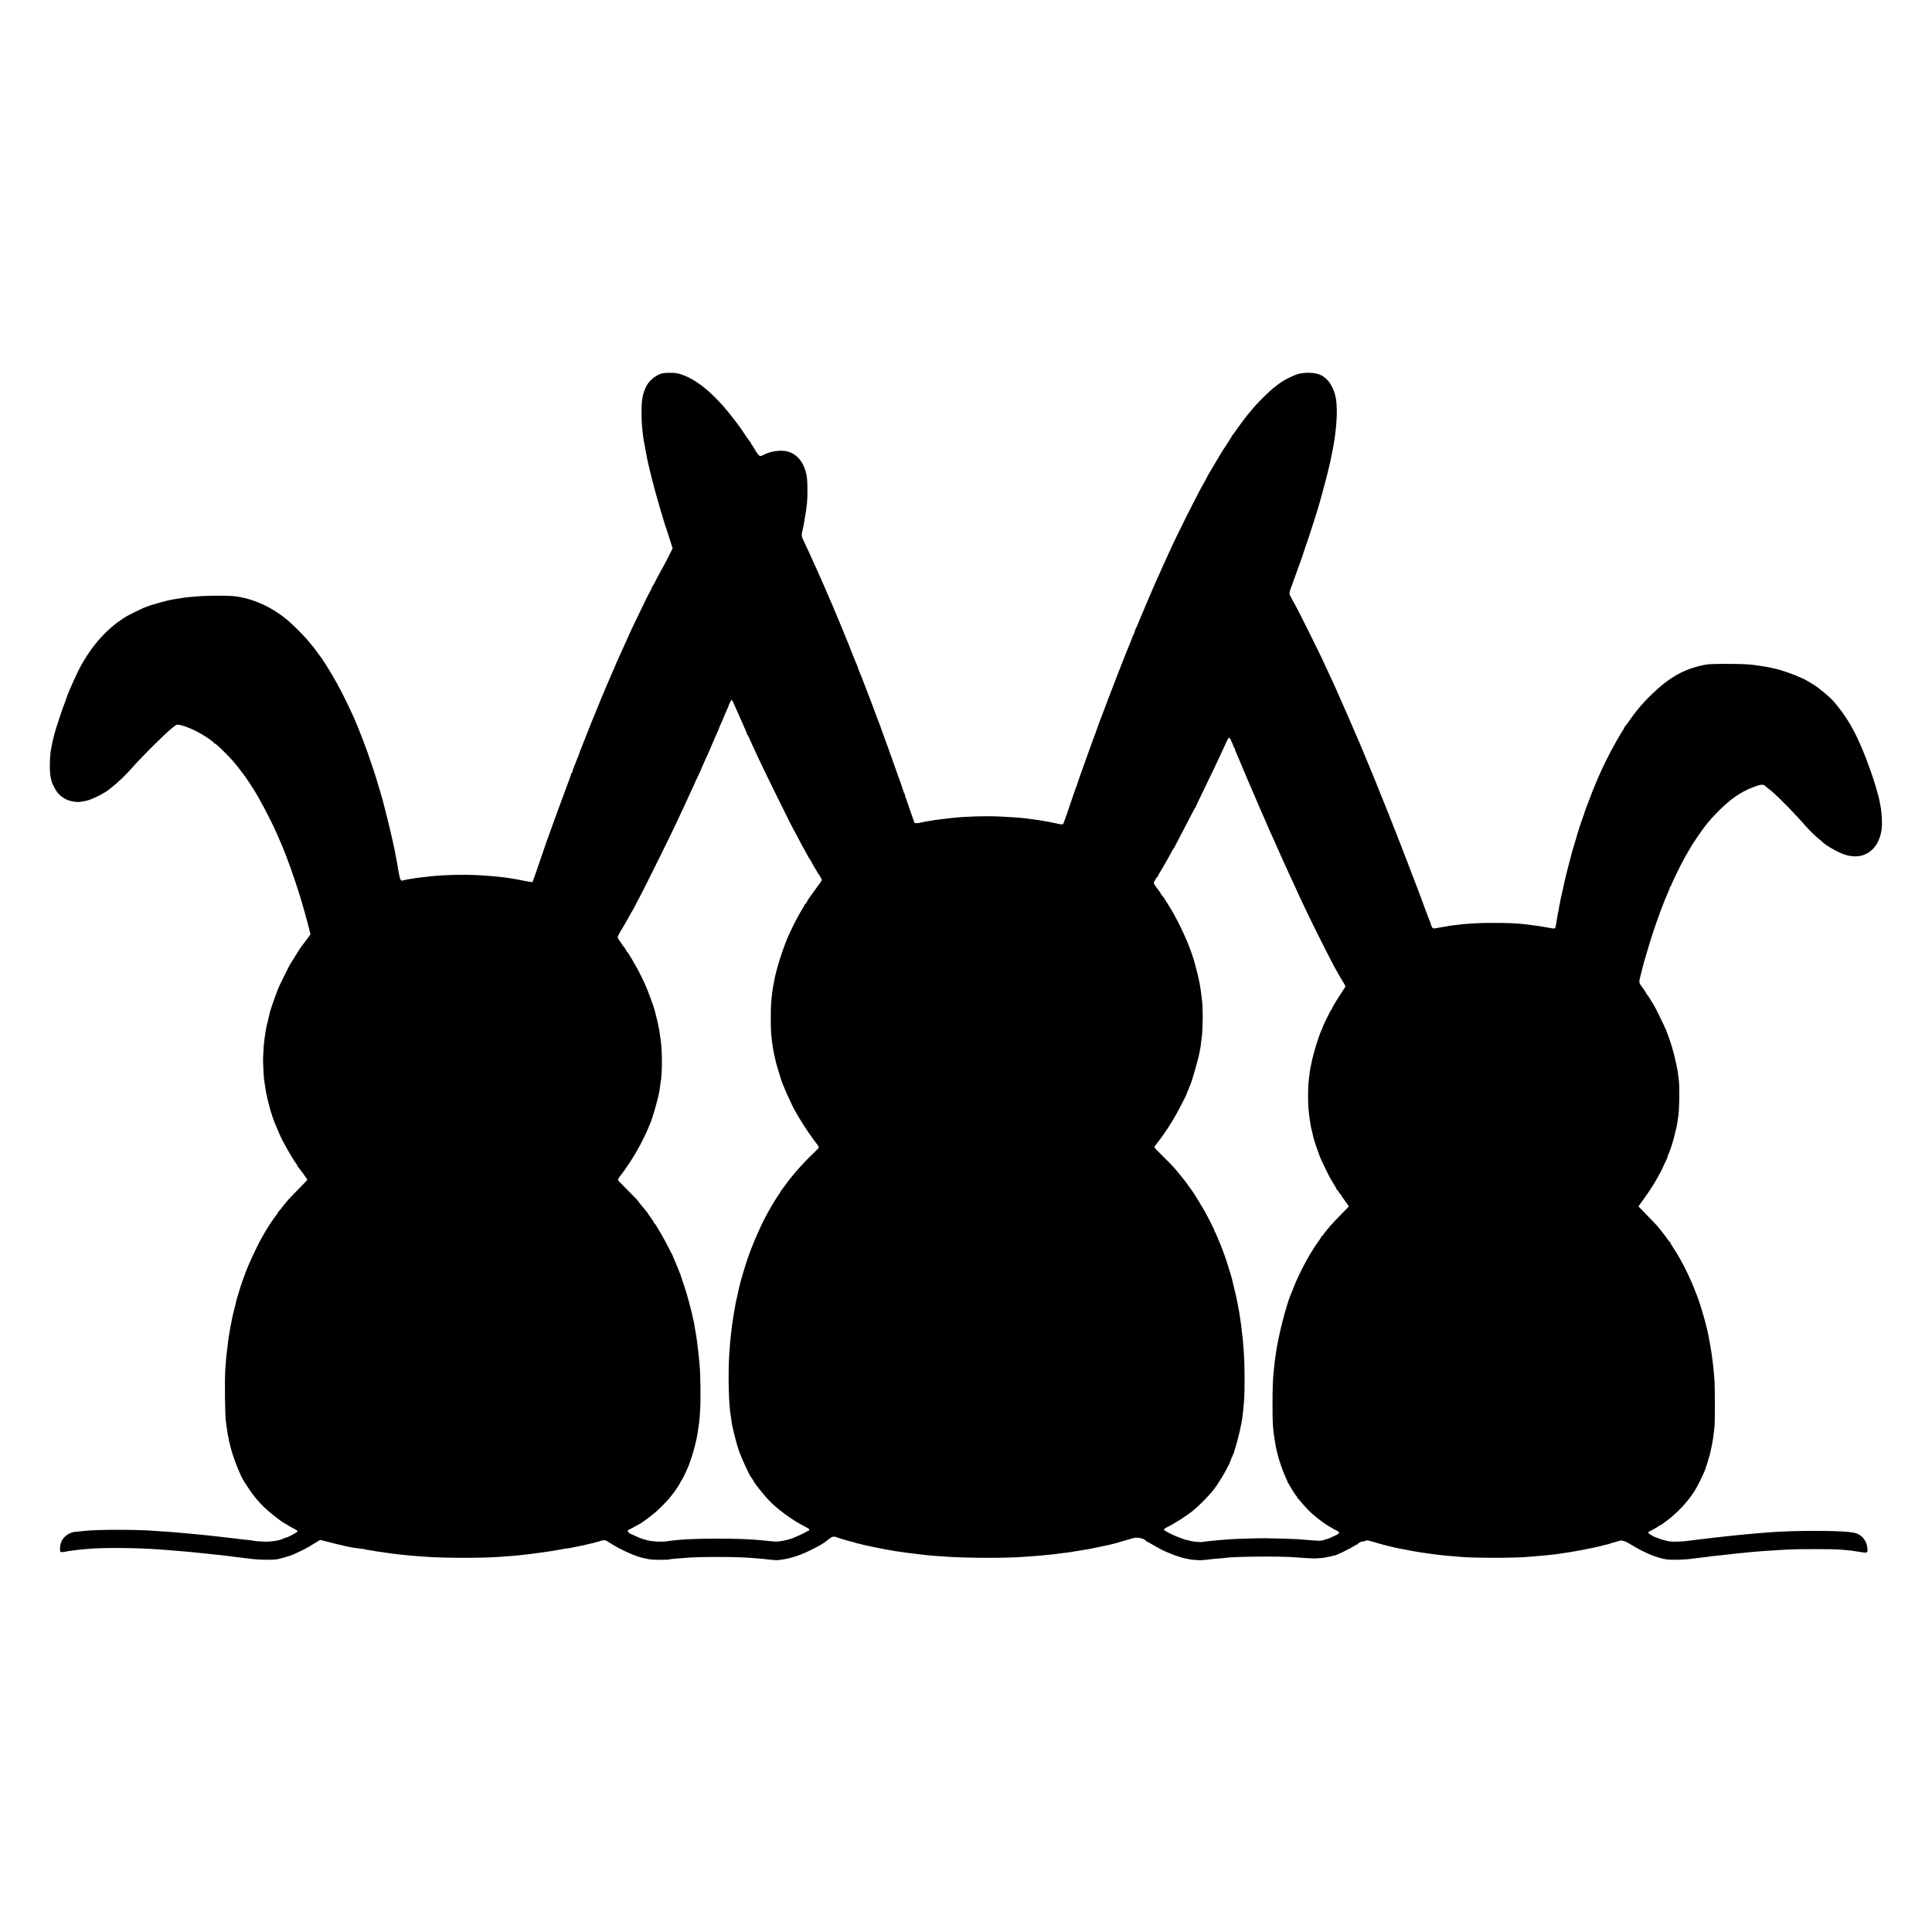
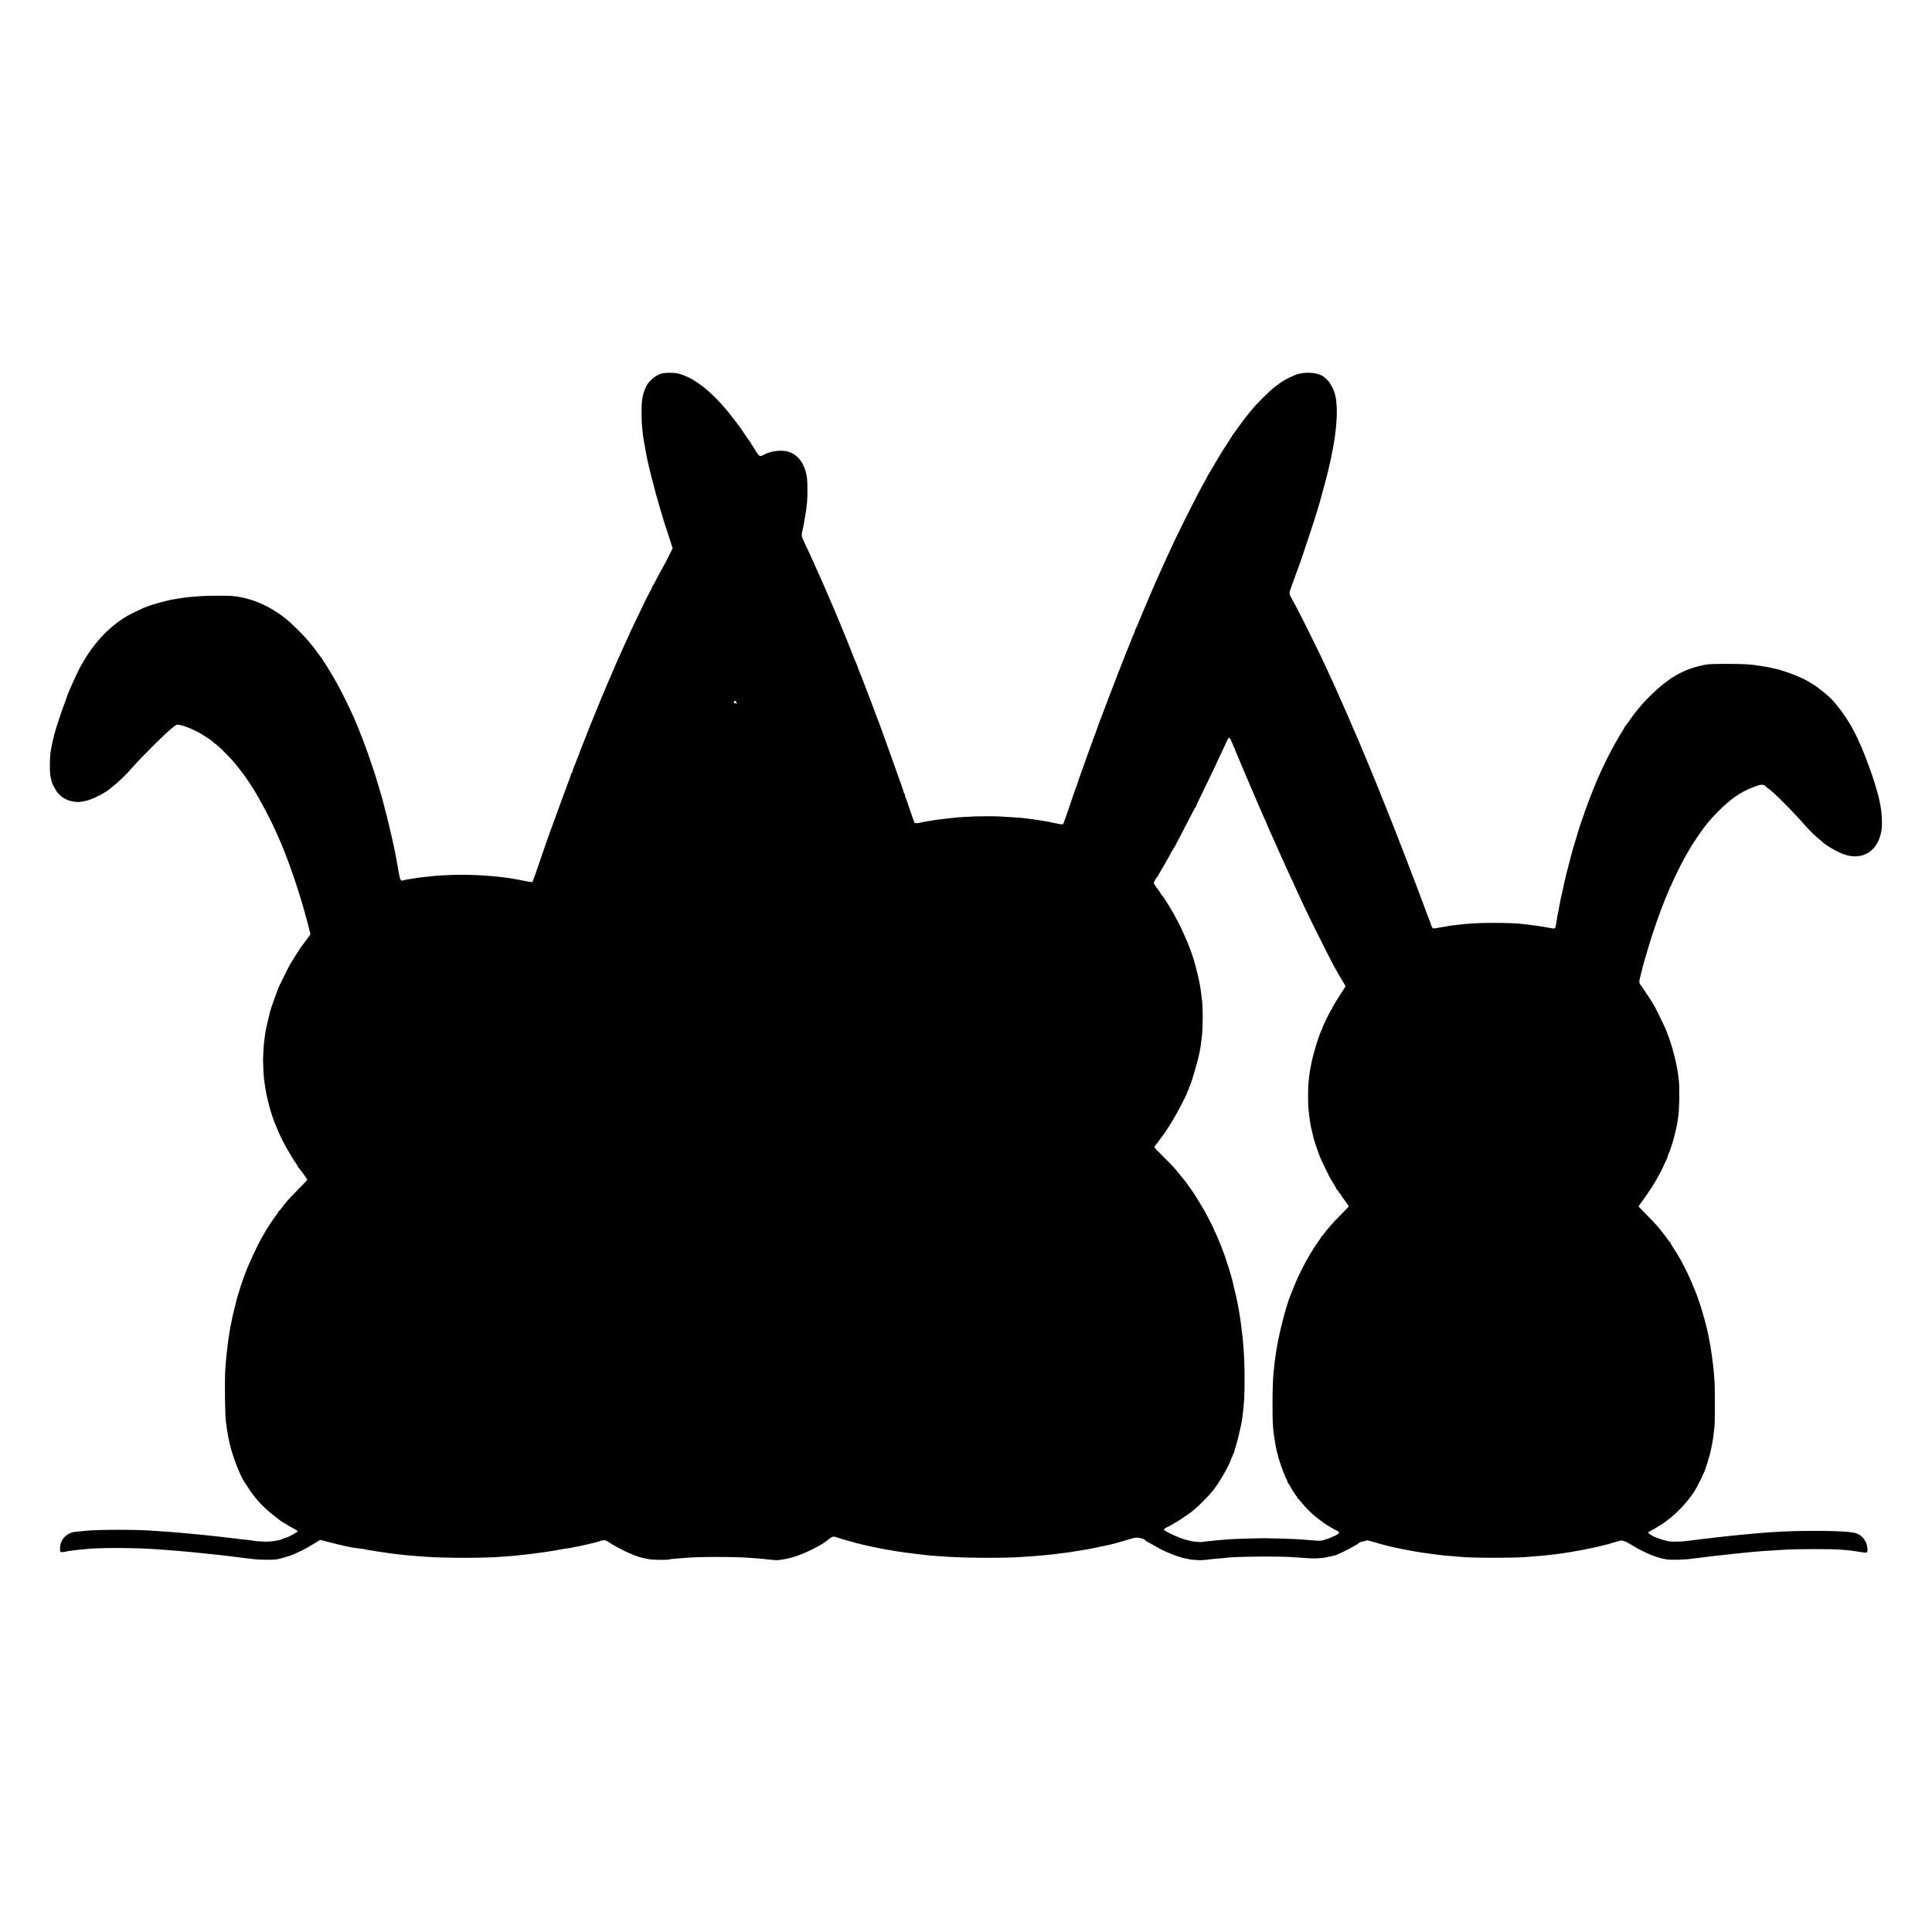
<svg xmlns="http://www.w3.org/2000/svg" version="1.0" width="3200pt" height="3200pt" viewBox="0 0 3200 3200" preserveAspectRatio="xMidYMid meet">
  <g transform="translate(0,3200) scale(0.1,-0.1)" fill="#000000" stroke="none">
-     <path d="M10956 25813 c-104 -31 -214 -127 -257 -222 -59 -131 -73 -213 -73 -421 0 -127 5 -216 18 -325 2 -16 7 -55 10 -85 4 -30 9 -62 11 -70 2 -8 7 -31 10 -50 3 -19 10 -57 15 -85 5 -27 12 -63 15 -80 25 -153 137 -594 230 -905 61 -204 77 -257 84 -275 5 -11 34 -100 65 -199 l57 -178 -56 -112 c-30 -61 -68 -133 -83 -161 -56 -98 -116 -211 -151 -280 -19 -38 -38 -71 -43 -73 -4 -2 -8 -10 -8 -17 0 -8 -13 -36 -28 -62 -15 -26 -53 -100 -84 -163 -157 -324 -278 -577 -278 -585 0 -2 -20 -46 -44 -97 -24 -51 -53 -115 -65 -143 -12 -27 -26 -59 -31 -70 -5 -11 -25 -55 -45 -98 -19 -43 -35 -80 -35 -82 0 -4 -14 -36 -60 -140 -5 -11 -18 -42 -30 -70 -12 -27 -27 -63 -35 -80 -7 -16 -25 -59 -40 -95 -15 -36 -33 -78 -40 -95 -8 -16 -44 -104 -80 -195 -37 -91 -73 -178 -80 -195 -6 -16 -21 -52 -33 -80 -11 -27 -51 -126 -87 -220 -36 -93 -71 -181 -77 -195 -18 -41 -26 -64 -34 -89 -3 -13 -13 -40 -22 -60 -9 -20 -16 -38 -17 -41 -2 -7 -15 -41 -25 -65 -4 -11 -17 -43 -29 -72 -12 -28 -21 -59 -21 -67 0 -9 -4 -16 -8 -16 -5 0 -9 -6 -9 -12 0 -7 -51 -148 -113 -313 -61 -165 -146 -394 -187 -510 -42 -115 -89 -246 -105 -290 -15 -44 -30 -87 -33 -95 -2 -8 -29 -87 -60 -175 -31 -88 -63 -182 -72 -210 -8 -27 -29 -85 -45 -128 l-30 -79 -37 5 c-20 3 -72 13 -116 21 -44 9 -89 18 -100 20 -34 7 -99 17 -125 21 -14 2 -43 6 -65 9 -116 17 -315 34 -505 43 -237 10 -522 2 -750 -23 -138 -15 -215 -24 -241 -29 -13 -3 -40 -7 -59 -10 -19 -3 -48 -7 -65 -10 -16 -3 -39 -8 -50 -10 -11 -2 -27 -6 -35 -9 -32 -12 -46 18 -68 144 -23 138 -29 168 -39 220 -4 19 -8 40 -8 45 -10 73 -103 481 -161 705 -30 118 -57 222 -59 230 -2 8 -16 53 -30 100 -14 47 -28 93 -30 103 -6 28 -85 279 -94 302 -5 11 -18 49 -29 85 -51 165 -213 592 -284 750 -131 291 -266 556 -378 740 -101 167 -125 205 -132 208 -5 2 -8 8 -8 13 0 5 -7 17 -14 26 -17 20 -83 110 -106 143 -8 12 -22 30 -30 40 -8 10 -46 57 -85 104 -84 102 -282 299 -381 378 -272 216 -572 345 -879 376 -83 8 -408 7 -535 -2 -184 -13 -240 -19 -345 -37 -33 -6 -76 -13 -95 -15 -84 -11 -347 -82 -445 -121 -22 -8 -49 -19 -60 -23 -31 -13 -227 -108 -260 -128 -319 -184 -586 -476 -795 -867 -58 -109 -204 -438 -215 -485 -3 -13 -46 -132 -62 -170 -3 -8 -7 -19 -9 -25 -1 -5 -21 -64 -44 -130 -37 -108 -86 -265 -95 -305 -2 -8 -11 -46 -20 -85 -10 -38 -19 -83 -21 -100 -3 -16 -7 -41 -10 -55 -22 -99 -25 -379 -5 -455 7 -27 15 -59 17 -70 7 -36 73 -159 104 -192 72 -79 150 -121 255 -139 78 -13 92 -12 218 14 89 19 287 117 377 188 154 122 265 227 398 379 127 146 503 521 620 618 91 75 95 78 135 72 92 -14 251 -80 382 -158 116 -70 205 -135 205 -150 0 -6 3 -8 6 -4 8 7 62 -41 174 -153 107 -107 138 -142 222 -249 103 -132 135 -178 240 -341 97 -150 288 -510 376 -710 11 -25 32 -72 47 -105 160 -356 355 -932 478 -1405 l50 -195 -81 -110 c-45 -60 -85 -114 -90 -120 -6 -8 -109 -173 -172 -275 -10 -17 -167 -333 -181 -365 -30 -69 -137 -370 -144 -405 -2 -8 -14 -60 -28 -115 -25 -100 -47 -200 -52 -239 -12 -98 -18 -144 -21 -161 -6 -30 -18 -253 -17 -315 1 -82 12 -272 17 -295 2 -12 7 -48 11 -80 4 -33 10 -69 12 -80 2 -11 6 -31 8 -45 4 -34 41 -193 60 -260 9 -30 17 -59 19 -65 7 -29 50 -154 61 -180 7 -16 23 -55 35 -85 20 -52 81 -187 99 -220 93 -174 182 -325 228 -386 13 -17 23 -36 23 -42 0 -6 3 -12 8 -14 11 -4 152 -198 152 -209 0 -5 -67 -75 -148 -156 -81 -82 -163 -168 -182 -191 -19 -24 -43 -54 -54 -65 -10 -12 -32 -41 -49 -64 -17 -24 -34 -43 -39 -43 -4 0 -8 -5 -8 -11 0 -6 -19 -36 -43 -67 -50 -65 -142 -206 -179 -272 -14 -25 -35 -61 -46 -80 -74 -124 -240 -481 -283 -610 -11 -30 -23 -64 -28 -75 -10 -21 -55 -157 -91 -280 -23 -74 -28 -94 -36 -135 -2 -14 -7 -32 -10 -40 -8 -22 -54 -219 -60 -260 -3 -19 -7 -41 -10 -49 -2 -8 -7 -30 -10 -50 -3 -20 -9 -58 -14 -86 -10 -57 -22 -140 -25 -170 -1 -11 -5 -45 -9 -75 -13 -95 -21 -172 -33 -340 -15 -200 -7 -824 12 -914 2 -12 7 -41 10 -66 5 -47 12 -87 20 -130 3 -14 8 -38 11 -55 3 -16 7 -34 8 -40 1 -5 6 -26 10 -45 44 -199 172 -531 246 -640 10 -14 47 -70 83 -125 106 -161 250 -312 417 -438 52 -40 97 -75 100 -78 3 -3 21 -14 40 -25 19 -10 42 -24 50 -30 14 -11 67 -41 152 -87 21 -12 38 -24 38 -28 0 -17 -170 -109 -201 -109 -6 0 -23 -7 -38 -15 -61 -31 -201 -53 -311 -49 -108 4 -144 7 -195 17 -16 4 -59 9 -95 12 -36 3 -76 7 -90 9 -14 3 -47 7 -75 10 -27 4 -66 8 -85 10 -19 3 -60 7 -90 10 -30 3 -72 8 -92 11 -38 5 -80 9 -183 20 -33 3 -73 7 -90 10 -16 2 -64 7 -105 10 -41 4 -93 9 -115 11 -89 9 -144 14 -220 20 -44 4 -98 8 -120 10 -22 1 -83 5 -135 9 -52 3 -117 7 -145 10 -273 22 -904 22 -1120 1 -22 -2 -71 -7 -110 -11 -112 -10 -119 -12 -171 -38 -89 -45 -143 -127 -149 -226 -5 -79 -1 -84 58 -77 27 4 52 8 56 10 3 2 31 7 61 10 30 4 66 8 80 11 25 4 100 11 215 21 259 23 825 18 1188 -11 40 -3 101 -8 137 -10 67 -5 152 -12 230 -19 25 -2 81 -8 125 -11 113 -11 223 -22 295 -30 19 -2 64 -7 100 -11 36 -3 76 -8 90 -9 14 -2 52 -6 85 -10 33 -3 71 -7 85 -10 14 -2 48 -6 75 -10 28 -3 66 -7 85 -10 19 -2 60 -7 90 -11 30 -3 102 -12 159 -19 106 -12 312 -13 386 -1 22 4 78 19 125 33 47 15 90 28 95 29 12 2 133 57 195 88 58 29 106 56 208 119 l84 51 51 -12 c29 -7 59 -14 67 -17 32 -10 297 -75 330 -80 19 -3 42 -7 50 -10 19 -5 86 -16 130 -20 69 -8 124 -16 130 -20 3 -2 24 -6 46 -9 21 -2 50 -7 64 -10 14 -3 43 -8 65 -11 22 -3 72 -10 110 -16 128 -19 187 -27 265 -35 25 -2 65 -7 90 -10 64 -7 181 -17 355 -29 318 -23 947 -23 1230 -1 22 2 86 7 143 11 57 3 118 9 135 11 18 2 55 6 82 9 181 18 527 67 635 90 42 9 93 17 125 20 17 1 41 5 55 9 14 3 36 8 50 10 14 2 36 7 50 10 14 3 37 8 53 11 58 11 84 17 142 32 33 8 70 17 82 19 12 2 34 9 48 14 14 5 25 7 25 4 0 -4 6 -1 14 5 7 6 33 14 58 17 41 6 52 3 99 -28 183 -120 449 -241 578 -265 13 -2 53 -10 89 -18 63 -13 328 -15 348 -2 5 3 52 8 104 12 52 4 111 9 130 10 216 22 843 23 1110 1 36 -3 99 -8 140 -11 41 -3 86 -7 100 -10 24 -4 165 -17 185 -17 6 0 28 3 50 5 193 25 350 78 572 192 134 70 157 85 242 153 53 43 80 49 131 29 24 -9 145 -47 166 -52 43 -10 140 -36 154 -42 8 -4 22 -7 31 -8 9 -1 29 -6 45 -10 16 -5 34 -9 40 -11 7 -1 45 -10 85 -19 41 -9 85 -19 99 -21 14 -3 70 -14 125 -25 55 -11 115 -22 134 -24 18 -2 41 -7 50 -9 9 -3 39 -8 66 -11 28 -3 64 -8 80 -11 17 -3 41 -7 55 -9 126 -16 203 -25 245 -30 28 -3 66 -8 85 -10 54 -7 157 -16 250 -21 47 -3 114 -7 150 -10 364 -22 978 -22 1250 1 25 2 88 6 140 10 52 3 111 8 130 10 19 2 61 6 93 9 116 12 169 17 187 21 10 2 43 6 72 10 75 8 119 14 148 19 14 3 43 8 65 11 23 3 52 7 65 10 13 3 42 7 65 11 22 3 63 10 90 15 28 6 61 12 75 15 14 2 77 16 141 29 63 14 126 28 140 30 38 7 205 54 314 87 105 33 114 34 184 24 43 -6 101 -34 101 -48 0 -4 4 -8 10 -8 5 0 39 -18 75 -40 36 -22 70 -40 75 -40 6 0 10 -5 10 -11 0 -5 4 -8 9 -4 5 3 12 1 16 -5 13 -21 248 -124 345 -151 19 -6 46 -14 60 -19 14 -5 42 -12 64 -15 21 -3 42 -7 46 -10 8 -5 128 -16 180 -17 30 -1 156 10 189 17 13 2 66 7 119 11 53 3 104 8 115 10 127 24 947 31 1172 9 78 -7 256 -18 300 -18 51 0 185 12 194 17 3 3 26 7 50 11 24 3 54 10 67 15 13 5 24 8 24 5 0 -12 263 114 327 157 23 15 46 28 52 28 6 0 11 3 11 8 0 12 60 42 86 42 14 0 35 5 46 11 15 8 33 7 72 -5 28 -9 62 -18 76 -21 14 -3 36 -9 50 -15 28 -11 289 -76 335 -83 17 -3 53 -10 80 -16 93 -19 260 -50 305 -55 25 -4 56 -8 70 -10 64 -11 230 -31 330 -42 19 -2 73 -6 120 -9 47 -3 99 -8 115 -10 179 -22 946 -23 1155 0 19 2 73 6 120 10 47 4 99 8 115 10 17 1 57 6 90 9 33 3 77 8 98 11 20 3 56 8 80 11 188 24 521 87 672 125 79 21 96 25 135 33 11 3 24 7 28 10 5 3 19 7 33 10 13 2 54 14 91 26 51 15 73 18 87 10 11 -5 26 -10 34 -10 8 0 61 -28 118 -63 206 -126 412 -211 569 -235 89 -13 315 -7 440 13 24 4 68 9 168 20 45 5 71 8 157 20 22 2 61 7 88 10 118 13 145 16 187 20 25 3 65 8 90 10 43 4 118 12 205 21 186 19 364 32 680 49 159 9 730 9 840 0 44 -3 103 -8 130 -10 53 -4 71 -6 228 -31 70 -11 102 -13 110 -5 17 17 8 106 -17 163 -29 64 -76 114 -134 140 -43 19 -57 22 -157 34 -220 24 -870 24 -1225 -1 -36 -2 -96 -7 -135 -9 -87 -6 -267 -22 -355 -31 -25 -3 -72 -7 -105 -10 -33 -3 -73 -7 -90 -9 -16 -2 -59 -7 -95 -10 -36 -4 -83 -10 -105 -12 -22 -3 -62 -7 -90 -10 -27 -2 -61 -6 -75 -9 -14 -2 -52 -7 -85 -10 -61 -6 -119 -13 -165 -20 -14 -2 -52 -6 -85 -10 -33 -4 -71 -9 -85 -11 -14 -3 -76 -6 -138 -8 -96 -3 -138 1 -197 18 -5 1 -29 8 -52 14 -23 7 -57 19 -77 27 -20 8 -39 16 -43 16 -15 2 -98 51 -105 63 -11 17 -10 20 15 32 38 18 121 66 149 85 14 11 29 19 32 19 4 0 12 4 19 10 7 5 41 31 77 57 168 123 334 297 452 473 65 98 194 363 202 415 1 5 4 15 8 20 5 10 37 116 39 132 1 5 5 18 10 31 5 12 11 33 13 45 2 12 11 51 19 87 23 99 38 200 54 360 10 94 9 653 -1 780 -14 187 -17 210 -41 390 -17 122 -30 197 -43 260 -6 25 -13 63 -16 85 -4 22 -9 48 -12 57 -3 9 -7 25 -9 37 -12 65 -82 311 -120 427 -113 339 -284 697 -453 947 -17 26 -32 52 -32 57 0 4 -3 10 -7 12 -5 2 -24 26 -43 53 -19 28 -39 55 -45 62 -5 7 -14 18 -20 25 -100 130 -101 131 -275 310 l-142 146 91 127 c95 133 180 265 228 356 15 30 30 56 33 59 6 6 35 65 80 165 17 39 36 78 41 87 5 10 9 22 9 28 0 6 8 29 19 53 24 54 55 146 76 222 42 159 62 246 71 315 3 25 7 56 10 70 20 116 26 466 11 605 -14 125 -17 148 -43 272 -40 194 -96 381 -171 568 -22 53 -185 389 -193 395 -3 3 -30 47 -60 98 -30 50 -58 92 -62 92 -4 0 -8 4 -8 10 0 5 -12 27 -27 48 -16 22 -43 60 -61 86 -39 54 -39 56 3 216 9 36 18 72 20 81 9 45 121 423 164 554 96 289 201 571 267 713 13 29 24 59 24 67 0 8 4 15 10 15 5 0 9 3 8 8 -3 15 158 346 226 467 19 33 41 71 49 85 53 95 74 129 149 240 134 199 212 295 362 446 198 198 358 310 557 389 142 57 184 60 224 21 14 -14 31 -29 38 -33 77 -45 416 -385 627 -628 58 -67 167 -173 220 -213 19 -15 44 -36 55 -48 53 -54 247 -166 355 -204 317 -113 578 60 626 415 12 95 3 279 -21 395 -3 14 -10 52 -16 84 -6 32 -28 118 -50 190 -22 72 -42 138 -44 146 -2 8 -26 78 -53 155 -196 556 -365 870 -629 1167 -56 62 -230 206 -317 260 -32 20 -148 88 -151 88 -2 0 -36 15 -77 34 -77 35 -169 70 -279 105 -66 22 -78 25 -159 42 -74 17 -94 21 -115 24 -11 1 -49 8 -85 14 -174 28 -259 34 -560 35 -296 0 -333 -2 -475 -38 -288 -73 -525 -217 -790 -479 -113 -112 -151 -154 -237 -260 -43 -54 -89 -116 -137 -187 -25 -36 -48 -66 -53 -68 -4 -2 -8 -8 -8 -13 0 -5 -20 -39 -44 -77 -95 -149 -247 -433 -335 -627 -34 -74 -35 -77 -76 -170 -53 -119 -215 -541 -215 -559 0 -4 -6 -22 -14 -39 -12 -25 -97 -285 -101 -307 0 -3 -11 -36 -22 -75 -60 -193 -87 -293 -153 -555 -36 -147 -50 -204 -66 -290 -3 -14 -11 -50 -19 -80 -8 -31 -17 -73 -20 -95 -4 -22 -8 -47 -10 -55 -3 -8 -7 -32 -11 -54 -7 -50 -12 -74 -18 -94 -5 -18 -15 -77 -22 -127 -3 -29 -7 -49 -20 -107 -7 -33 -12 -33 -114 -14 -91 18 -276 45 -345 52 -27 3 -65 7 -82 9 -85 12 -259 19 -478 19 -285 0 -442 -10 -672 -40 -27 -4 -57 -8 -68 -9 -11 -1 -20 -3 -20 -4 0 -1 -16 -4 -35 -7 -19 -2 -60 -9 -90 -14 -128 -24 -127 -25 -144 9 -9 16 -16 35 -16 41 0 7 -6 26 -14 43 -18 43 -37 91 -87 227 -37 101 -52 140 -83 225 -4 11 -11 29 -16 40 -4 11 -13 36 -20 55 -7 19 -16 44 -21 55 -8 18 -121 312 -159 415 -9 25 -23 59 -30 75 -6 17 -20 53 -30 80 -10 28 -61 160 -115 295 -53 135 -126 319 -162 410 -36 91 -73 183 -83 205 -9 22 -38 94 -64 160 -26 66 -54 134 -61 150 -7 17 -27 66 -45 110 -18 44 -39 96 -48 115 -16 37 -71 169 -129 310 -19 47 -43 103 -54 125 -10 22 -52 119 -93 215 -67 158 -86 202 -146 335 -10 22 -33 76 -53 120 -51 118 -67 153 -162 360 -126 274 -162 349 -341 710 -158 318 -184 369 -287 556 -54 99 -56 72 26 294 93 254 155 427 177 500 12 39 25 79 30 90 22 51 212 645 225 701 2 11 20 75 40 144 36 127 113 424 121 470 3 14 9 41 14 60 5 19 12 49 14 65 3 17 8 41 11 55 68 311 100 643 82 850 -7 81 -9 92 -26 160 -27 104 -95 220 -159 267 -20 15 -39 31 -42 34 -3 3 -32 16 -65 29 -100 38 -290 33 -390 -10 -159 -68 -216 -101 -350 -206 -83 -64 -301 -281 -370 -369 -22 -27 -42 -52 -45 -55 -26 -26 -178 -228 -240 -320 -8 -13 -21 -28 -27 -36 -7 -7 -13 -15 -13 -18 0 -3 -35 -59 -77 -124 -97 -148 -85 -128 -194 -312 -50 -85 -104 -177 -120 -203 -16 -27 -29 -50 -29 -53 0 -3 -20 -40 -44 -82 -113 -196 -447 -862 -566 -1127 -12 -27 -40 -88 -62 -135 -22 -47 -46 -98 -53 -115 -23 -54 -43 -99 -73 -165 -16 -36 -38 -85 -50 -110 -39 -88 -175 -407 -239 -560 -75 -183 -81 -196 -100 -232 -8 -16 -11 -28 -7 -28 5 0 3 -5 -4 -12 -7 -7 -12 -20 -12 -30 0 -10 -4 -18 -8 -18 -5 0 -9 -6 -9 -12 -1 -11 -75 -197 -112 -283 -5 -11 -32 -81 -61 -155 -29 -74 -56 -144 -61 -155 -5 -11 -40 -101 -77 -200 -38 -99 -73 -189 -77 -200 -5 -11 -9 -22 -10 -25 -1 -3 -7 -18 -13 -35 -7 -16 -26 -68 -43 -115 -17 -47 -35 -94 -40 -105 -18 -41 -121 -321 -124 -337 -2 -9 -11 -30 -19 -47 -9 -17 -13 -31 -9 -31 4 0 2 -5 -5 -12 -7 -7 -12 -18 -12 -24 0 -7 -5 -25 -12 -41 -6 -15 -12 -30 -13 -33 -2 -6 -8 -21 -34 -95 -10 -27 -23 -63 -29 -80 -29 -83 -75 -212 -82 -230 -17 -40 -90 -252 -90 -260 0 -4 -6 -21 -14 -38 -8 -18 -33 -86 -54 -152 -86 -258 -153 -449 -162 -461 -12 -13 -25 -12 -145 14 -49 11 -108 23 -130 26 -22 4 -78 13 -125 21 -47 7 -110 17 -140 20 -30 3 -66 8 -80 10 -49 8 -257 23 -425 31 -232 11 -577 1 -775 -22 -25 -3 -63 -7 -85 -9 -22 -3 -62 -7 -90 -11 -27 -4 -61 -8 -75 -9 -23 -2 -87 -12 -135 -21 -10 -2 -37 -6 -60 -9 -22 -4 -56 -10 -75 -15 -73 -19 -118 -19 -126 -2 -11 27 -135 386 -138 399 -1 7 -5 16 -9 19 -4 4 -7 18 -7 30 0 13 -4 25 -9 28 -5 3 -11 16 -14 28 -4 22 -61 185 -172 493 -25 72 -62 173 -80 225 -19 52 -48 133 -66 180 -17 47 -42 117 -55 155 -14 39 -28 79 -33 90 -20 46 -42 106 -76 200 -20 55 -40 109 -45 120 -5 11 -46 117 -90 235 -91 239 -90 236 -119 302 -12 26 -21 52 -21 58 0 6 -4 18 -9 28 -14 28 -92 220 -150 372 -20 50 -225 548 -246 595 -8 17 -35 80 -61 140 -56 132 -81 190 -99 230 -7 17 -22 50 -33 75 -21 48 -51 115 -87 195 -13 28 -33 73 -45 100 -46 105 -70 155 -172 373 -36 78 -37 89 -8 202 5 19 11 51 14 70 3 19 8 46 10 60 3 14 7 41 10 60 3 19 8 46 10 60 5 25 10 67 23 175 9 81 9 326 0 400 -30 240 -149 403 -327 448 -108 28 -281 4 -385 -53 -62 -34 -73 -32 -109 17 -18 24 -41 61 -52 81 -10 21 -27 46 -36 56 -10 11 -18 25 -18 32 0 7 -3 14 -8 16 -6 2 -106 145 -137 196 -21 35 -161 220 -228 302 -299 365 -589 587 -847 646 -59 14 -216 12 -264 -3z m1194 -5456 c0 -4 18 -46 40 -93 22 -47 40 -88 40 -90 0 -3 18 -43 40 -90 22 -47 40 -88 40 -90 0 -3 14 -35 32 -72 17 -37 31 -73 31 -79 0 -7 3 -13 6 -13 3 0 13 -15 20 -32 30 -67 84 -187 173 -378 103 -222 576 -1180 588 -1190 3 -3 24 -41 46 -85 44 -86 87 -166 124 -230 12 -22 32 -58 43 -80 11 -22 26 -47 33 -55 7 -8 24 -37 38 -65 15 -27 44 -79 66 -114 22 -34 40 -67 40 -72 0 -5 5 -9 10 -9 6 0 10 -5 10 -11 0 -6 10 -25 22 -42 13 -18 22 -38 20 -45 -2 -8 -40 -64 -86 -125 -116 -156 -155 -214 -166 -243 -5 -13 -14 -24 -20 -24 -5 0 -10 -4 -10 -10 0 -5 -15 -33 -33 -62 -19 -29 -37 -60 -41 -68 -3 -8 -27 -51 -52 -95 -44 -79 -53 -97 -133 -268 -91 -195 -214 -577 -247 -767 -2 -14 -9 -47 -14 -75 -14 -70 -25 -156 -36 -275 -10 -99 -10 -423 -1 -530 7 -82 9 -100 21 -182 13 -88 16 -104 20 -123 3 -11 12 -54 21 -95 23 -104 20 -94 55 -205 17 -55 35 -113 39 -130 25 -94 184 -451 248 -560 10 -16 38 -63 62 -105 83 -140 199 -311 303 -444 13 -16 22 -36 20 -43 -2 -8 -38 -46 -80 -86 -165 -155 -335 -345 -461 -517 -34 -47 -69 -93 -77 -103 -8 -9 -14 -20 -14 -24 0 -3 -10 -20 -23 -37 -13 -17 -42 -61 -65 -99 -42 -67 -49 -78 -114 -192 -109 -192 -255 -520 -338 -761 -51 -146 -131 -416 -145 -489 -2 -11 -11 -51 -20 -90 -9 -38 -19 -81 -21 -95 -3 -14 -7 -31 -9 -38 -3 -7 -10 -43 -16 -80 -17 -100 -18 -105 -23 -132 -3 -14 -7 -42 -10 -63 -3 -20 -8 -52 -11 -70 -7 -40 -14 -97 -20 -152 -2 -22 -6 -58 -9 -80 -5 -35 -9 -81 -22 -240 -29 -353 -17 -922 23 -1120 3 -16 7 -41 8 -55 12 -109 83 -388 136 -532 36 -99 159 -365 181 -393 14 -17 58 -86 58 -90 0 -13 158 -212 225 -283 163 -174 401 -348 636 -467 44 -22 55 -32 52 -46 -3 -10 -9 -17 -13 -14 -5 3 -11 2 -14 -3 -9 -14 -174 -92 -266 -126 -68 -24 -210 -52 -255 -50 -22 1 -69 5 -105 8 -36 4 -87 9 -115 12 -27 2 -72 6 -100 9 -285 27 -1027 27 -1300 -1 -104 -10 -141 -15 -185 -22 -91 -14 -251 -6 -330 17 -41 12 -82 23 -90 25 -9 2 -51 20 -94 40 -42 20 -81 36 -84 36 -4 0 -19 10 -33 23 -24 20 -29 47 -9 47 5 0 48 23 96 50 48 28 88 50 90 50 12 0 186 128 264 195 56 48 203 197 231 235 15 19 35 45 45 57 42 49 134 190 134 203 0 5 6 15 13 22 15 15 87 162 118 239 51 129 108 319 135 453 11 57 15 75 23 131 23 143 26 166 37 345 12 181 6 620 -10 770 -3 19 -7 67 -10 105 -4 39 -8 86 -11 105 -2 19 -6 53 -9 75 -13 104 -17 134 -26 190 -6 33 -12 69 -14 80 -2 11 -7 40 -11 65 -4 25 -9 52 -10 60 -45 215 -110 458 -170 635 -30 88 -57 167 -59 175 -5 17 -79 196 -106 255 -10 23 -20 47 -22 55 -2 8 -6 17 -9 20 -4 3 -25 43 -48 90 -70 144 -230 420 -243 420 -5 0 -8 5 -8 11 0 6 -22 42 -50 79 -27 37 -50 70 -50 74 0 3 -11 18 -24 33 -60 68 -136 163 -136 169 0 4 -75 83 -167 174 -93 92 -168 171 -168 176 1 12 25 56 39 70 21 21 101 133 171 240 105 161 221 378 290 544 14 36 31 74 36 85 32 70 124 390 144 500 2 17 7 41 10 55 3 14 8 49 11 79 3 30 7 57 9 60 2 3 7 51 11 106 13 167 8 426 -11 565 -14 102 -25 177 -29 195 -2 11 -11 54 -20 95 -8 41 -23 102 -32 135 -8 33 -17 67 -19 75 -14 62 -113 330 -165 447 -42 93 -149 302 -161 313 -3 3 -13 21 -23 40 -9 19 -30 55 -46 80 -16 25 -33 52 -37 60 -4 8 -15 24 -25 34 -10 11 -18 23 -18 28 0 4 -7 16 -14 25 -45 55 -126 176 -126 189 0 14 47 102 92 172 9 15 23 38 31 52 7 14 24 43 37 65 12 22 32 58 43 80 12 22 23 42 26 45 4 3 25 41 48 85 23 44 64 123 92 175 99 187 554 1107 611 1235 12 28 41 91 65 140 46 96 74 158 125 270 17 39 44 95 58 125 15 30 27 57 28 60 0 5 36 84 90 197 19 39 34 74 34 76 0 3 16 41 36 84 20 43 43 94 51 113 9 19 28 63 44 97 16 34 29 64 29 67 0 3 14 35 30 71 17 36 30 68 30 70 0 3 18 44 40 91 22 47 40 90 40 94 0 5 11 30 24 57 13 26 33 73 45 103 26 64 30 75 65 152 14 31 26 60 26 64 0 4 10 27 22 51 l22 44 18 -23 c10 -13 18 -26 18 -31z m8244 -629 c33 -73 39 -92 38 -100 -1 -5 3 -8 8 -8 6 0 10 -7 10 -15 0 -8 9 -34 19 -58 11 -23 32 -71 46 -107 15 -36 33 -78 40 -95 8 -16 26 -59 40 -95 26 -62 35 -83 68 -160 8 -19 29 -69 47 -110 18 -41 40 -93 50 -115 10 -22 37 -85 60 -140 23 -55 51 -120 62 -145 11 -25 26 -58 33 -75 8 -16 26 -57 40 -90 15 -33 36 -82 47 -110 11 -27 25 -61 32 -75 8 -14 18 -36 24 -50 11 -26 41 -94 87 -195 15 -33 33 -73 40 -90 7 -16 25 -57 40 -90 15 -33 38 -85 52 -115 13 -30 35 -77 48 -105 13 -27 34 -75 48 -105 14 -30 46 -99 71 -153 25 -55 46 -100 46 -102 0 -2 27 -61 61 -132 33 -70 73 -155 89 -188 103 -220 447 -902 484 -960 7 -11 30 -51 51 -90 21 -38 56 -96 77 -129 21 -32 35 -64 31 -70 -3 -6 -39 -60 -78 -121 -81 -123 -145 -232 -145 -245 0 -4 -4 -10 -8 -12 -9 -3 -142 -272 -142 -286 0 -4 -9 -26 -19 -48 -51 -105 -136 -383 -170 -554 -20 -97 -21 -104 -27 -145 -22 -154 -28 -238 -28 -395 0 -179 7 -262 35 -442 14 -89 14 -90 22 -113 3 -11 8 -31 11 -45 2 -14 9 -45 16 -70 7 -25 14 -52 15 -60 5 -21 80 -239 95 -275 7 -16 16 -39 21 -50 10 -27 137 -286 149 -305 68 -111 110 -183 110 -191 0 -5 4 -9 8 -9 5 0 17 -16 28 -35 10 -19 22 -35 26 -35 5 0 8 -4 8 -9 0 -6 29 -49 65 -97 36 -48 65 -91 65 -95 0 -4 -58 -65 -128 -135 -71 -71 -148 -153 -173 -183 -24 -30 -51 -62 -59 -70 -9 -9 -31 -38 -49 -64 -19 -26 -39 -47 -44 -47 -6 0 -8 -3 -4 -6 3 -3 -18 -38 -47 -77 -29 -40 -61 -85 -70 -102 -9 -16 -30 -50 -46 -75 -29 -46 -33 -52 -90 -155 -76 -137 -156 -305 -210 -445 -18 -47 -39 -98 -46 -115 -78 -189 -202 -682 -239 -947 -3 -21 -8 -55 -11 -75 -10 -70 -15 -108 -19 -158 -3 -27 -7 -70 -10 -95 -12 -113 -18 -266 -18 -525 -1 -330 7 -444 48 -667 3 -16 7 -39 9 -53 3 -14 7 -33 10 -43 3 -9 7 -28 10 -42 22 -105 92 -309 149 -430 17 -36 30 -67 28 -69 -1 -2 2 -7 7 -10 5 -3 19 -24 30 -47 26 -52 102 -167 116 -176 6 -4 7 -8 2 -8 -6 0 -3 -6 5 -13 8 -6 49 -52 90 -101 40 -49 108 -119 149 -155 75 -65 93 -80 180 -144 54 -40 180 -116 233 -140 53 -25 47 -47 -21 -78 -115 -52 -130 -59 -140 -59 -6 0 -23 -5 -39 -12 -48 -19 -82 -22 -163 -14 -40 4 -197 16 -285 22 -69 5 -432 16 -550 16 -96 1 -499 -11 -570 -17 -27 -2 -86 -6 -130 -10 -44 -3 -93 -7 -110 -9 -16 -3 -59 -7 -95 -10 -36 -4 -83 -9 -105 -12 -50 -8 -45 -8 -134 0 -41 4 -86 12 -100 17 -14 6 -27 10 -29 10 -18 -7 -216 68 -297 112 -11 6 -37 19 -57 30 -20 11 -40 26 -42 34 -3 8 -1 11 4 8 6 -3 10 -3 10 2 0 4 10 13 23 19 128 60 331 189 458 292 91 74 257 243 330 337 105 134 272 428 294 518 4 15 11 30 16 33 5 3 9 14 9 25 0 10 4 19 8 19 5 0 9 6 9 13 0 6 16 64 36 127 37 121 91 358 103 450 33 265 38 358 38 645 -1 222 -4 334 -18 525 -7 89 -16 193 -21 220 -2 14 -6 50 -10 80 -3 30 -7 66 -9 80 -3 14 -7 45 -10 70 -3 25 -8 55 -10 67 -3 11 -8 43 -11 70 -4 26 -11 64 -15 83 -5 19 -11 51 -14 70 -6 41 -26 131 -63 280 -14 58 -26 110 -27 115 -9 40 -111 365 -126 400 -4 11 -18 47 -30 80 -25 68 -32 86 -53 135 -8 19 -27 64 -42 100 -15 36 -32 71 -37 78 -6 6 -8 12 -4 12 5 0 -96 202 -164 325 -38 68 -191 317 -200 325 -3 3 -26 34 -51 70 -24 35 -51 74 -60 85 -9 11 -48 58 -85 105 -104 130 -126 154 -286 312 -81 81 -148 150 -148 155 0 5 7 18 15 28 131 171 187 252 284 410 75 121 241 439 241 462 0 7 9 28 20 48 11 19 17 35 14 35 -4 0 -2 6 4 13 28 35 161 494 176 609 3 18 5 33 6 33 2 0 4 16 14 100 4 33 9 74 12 90 19 143 20 506 0 632 -2 15 -7 55 -11 88 -4 32 -9 68 -11 80 -2 11 -9 49 -14 84 -13 78 -58 260 -98 396 -70 238 -235 604 -382 845 -90 149 -140 224 -152 228 -4 2 -8 9 -8 14 0 6 -27 46 -60 89 -33 42 -60 85 -60 93 0 18 48 99 61 104 5 2 9 8 9 13 0 5 11 27 25 49 46 73 205 353 205 361 0 4 6 14 13 21 6 8 20 29 31 48 40 75 143 272 211 405 40 77 85 165 101 195 16 30 32 58 37 61 5 3 8 9 7 13 -1 6 16 42 185 391 45 94 98 204 118 245 19 41 53 113 75 160 79 168 129 276 143 308 8 17 20 32 27 32 7 0 24 -24 36 -52z" />
+     <path d="M10956 25813 c-104 -31 -214 -127 -257 -222 -59 -131 -73 -213 -73 -421 0 -127 5 -216 18 -325 2 -16 7 -55 10 -85 4 -30 9 -62 11 -70 2 -8 7 -31 10 -50 3 -19 10 -57 15 -85 5 -27 12 -63 15 -80 25 -153 137 -594 230 -905 61 -204 77 -257 84 -275 5 -11 34 -100 65 -199 l57 -178 -56 -112 c-30 -61 -68 -133 -83 -161 -56 -98 -116 -211 -151 -280 -19 -38 -38 -71 -43 -73 -4 -2 -8 -10 -8 -17 0 -8 -13 -36 -28 -62 -15 -26 -53 -100 -84 -163 -157 -324 -278 -577 -278 -585 0 -2 -20 -46 -44 -97 -24 -51 -53 -115 -65 -143 -12 -27 -26 -59 -31 -70 -5 -11 -25 -55 -45 -98 -19 -43 -35 -80 -35 -82 0 -4 -14 -36 -60 -140 -5 -11 -18 -42 -30 -70 -12 -27 -27 -63 -35 -80 -7 -16 -25 -59 -40 -95 -15 -36 -33 -78 -40 -95 -8 -16 -44 -104 -80 -195 -37 -91 -73 -178 -80 -195 -6 -16 -21 -52 -33 -80 -11 -27 -51 -126 -87 -220 -36 -93 -71 -181 -77 -195 -18 -41 -26 -64 -34 -89 -3 -13 -13 -40 -22 -60 -9 -20 -16 -38 -17 -41 -2 -7 -15 -41 -25 -65 -4 -11 -17 -43 -29 -72 -12 -28 -21 -59 -21 -67 0 -9 -4 -16 -8 -16 -5 0 -9 -6 -9 -12 0 -7 -51 -148 -113 -313 -61 -165 -146 -394 -187 -510 -42 -115 -89 -246 -105 -290 -15 -44 -30 -87 -33 -95 -2 -8 -29 -87 -60 -175 -31 -88 -63 -182 -72 -210 -8 -27 -29 -85 -45 -128 l-30 -79 -37 5 c-20 3 -72 13 -116 21 -44 9 -89 18 -100 20 -34 7 -99 17 -125 21 -14 2 -43 6 -65 9 -116 17 -315 34 -505 43 -237 10 -522 2 -750 -23 -138 -15 -215 -24 -241 -29 -13 -3 -40 -7 -59 -10 -19 -3 -48 -7 -65 -10 -16 -3 -39 -8 -50 -10 -11 -2 -27 -6 -35 -9 -32 -12 -46 18 -68 144 -23 138 -29 168 -39 220 -4 19 -8 40 -8 45 -10 73 -103 481 -161 705 -30 118 -57 222 -59 230 -2 8 -16 53 -30 100 -14 47 -28 93 -30 103 -6 28 -85 279 -94 302 -5 11 -18 49 -29 85 -51 165 -213 592 -284 750 -131 291 -266 556 -378 740 -101 167 -125 205 -132 208 -5 2 -8 8 -8 13 0 5 -7 17 -14 26 -17 20 -83 110 -106 143 -8 12 -22 30 -30 40 -8 10 -46 57 -85 104 -84 102 -282 299 -381 378 -272 216 -572 345 -879 376 -83 8 -408 7 -535 -2 -184 -13 -240 -19 -345 -37 -33 -6 -76 -13 -95 -15 -84 -11 -347 -82 -445 -121 -22 -8 -49 -19 -60 -23 -31 -13 -227 -108 -260 -128 -319 -184 -586 -476 -795 -867 -58 -109 -204 -438 -215 -485 -3 -13 -46 -132 -62 -170 -3 -8 -7 -19 -9 -25 -1 -5 -21 -64 -44 -130 -37 -108 -86 -265 -95 -305 -2 -8 -11 -46 -20 -85 -10 -38 -19 -83 -21 -100 -3 -16 -7 -41 -10 -55 -22 -99 -25 -379 -5 -455 7 -27 15 -59 17 -70 7 -36 73 -159 104 -192 72 -79 150 -121 255 -139 78 -13 92 -12 218 14 89 19 287 117 377 188 154 122 265 227 398 379 127 146 503 521 620 618 91 75 95 78 135 72 92 -14 251 -80 382 -158 116 -70 205 -135 205 -150 0 -6 3 -8 6 -4 8 7 62 -41 174 -153 107 -107 138 -142 222 -249 103 -132 135 -178 240 -341 97 -150 288 -510 376 -710 11 -25 32 -72 47 -105 160 -356 355 -932 478 -1405 l50 -195 -81 -110 c-45 -60 -85 -114 -90 -120 -6 -8 -109 -173 -172 -275 -10 -17 -167 -333 -181 -365 -30 -69 -137 -370 -144 -405 -2 -8 -14 -60 -28 -115 -25 -100 -47 -200 -52 -239 -12 -98 -18 -144 -21 -161 -6 -30 -18 -253 -17 -315 1 -82 12 -272 17 -295 2 -12 7 -48 11 -80 4 -33 10 -69 12 -80 2 -11 6 -31 8 -45 4 -34 41 -193 60 -260 9 -30 17 -59 19 -65 7 -29 50 -154 61 -180 7 -16 23 -55 35 -85 20 -52 81 -187 99 -220 93 -174 182 -325 228 -386 13 -17 23 -36 23 -42 0 -6 3 -12 8 -14 11 -4 152 -198 152 -209 0 -5 -67 -75 -148 -156 -81 -82 -163 -168 -182 -191 -19 -24 -43 -54 -54 -65 -10 -12 -32 -41 -49 -64 -17 -24 -34 -43 -39 -43 -4 0 -8 -5 -8 -11 0 -6 -19 -36 -43 -67 -50 -65 -142 -206 -179 -272 -14 -25 -35 -61 -46 -80 -74 -124 -240 -481 -283 -610 -11 -30 -23 -64 -28 -75 -10 -21 -55 -157 -91 -280 -23 -74 -28 -94 -36 -135 -2 -14 -7 -32 -10 -40 -8 -22 -54 -219 -60 -260 -3 -19 -7 -41 -10 -49 -2 -8 -7 -30 -10 -50 -3 -20 -9 -58 -14 -86 -10 -57 -22 -140 -25 -170 -1 -11 -5 -45 -9 -75 -13 -95 -21 -172 -33 -340 -15 -200 -7 -824 12 -914 2 -12 7 -41 10 -66 5 -47 12 -87 20 -130 3 -14 8 -38 11 -55 3 -16 7 -34 8 -40 1 -5 6 -26 10 -45 44 -199 172 -531 246 -640 10 -14 47 -70 83 -125 106 -161 250 -312 417 -438 52 -40 97 -75 100 -78 3 -3 21 -14 40 -25 19 -10 42 -24 50 -30 14 -11 67 -41 152 -87 21 -12 38 -24 38 -28 0 -17 -170 -109 -201 -109 -6 0 -23 -7 -38 -15 -61 -31 -201 -53 -311 -49 -108 4 -144 7 -195 17 -16 4 -59 9 -95 12 -36 3 -76 7 -90 9 -14 3 -47 7 -75 10 -27 4 -66 8 -85 10 -19 3 -60 7 -90 10 -30 3 -72 8 -92 11 -38 5 -80 9 -183 20 -33 3 -73 7 -90 10 -16 2 -64 7 -105 10 -41 4 -93 9 -115 11 -89 9 -144 14 -220 20 -44 4 -98 8 -120 10 -22 1 -83 5 -135 9 -52 3 -117 7 -145 10 -273 22 -904 22 -1120 1 -22 -2 -71 -7 -110 -11 -112 -10 -119 -12 -171 -38 -89 -45 -143 -127 -149 -226 -5 -79 -1 -84 58 -77 27 4 52 8 56 10 3 2 31 7 61 10 30 4 66 8 80 11 25 4 100 11 215 21 259 23 825 18 1188 -11 40 -3 101 -8 137 -10 67 -5 152 -12 230 -19 25 -2 81 -8 125 -11 113 -11 223 -22 295 -30 19 -2 64 -7 100 -11 36 -3 76 -8 90 -9 14 -2 52 -6 85 -10 33 -3 71 -7 85 -10 14 -2 48 -6 75 -10 28 -3 66 -7 85 -10 19 -2 60 -7 90 -11 30 -3 102 -12 159 -19 106 -12 312 -13 386 -1 22 4 78 19 125 33 47 15 90 28 95 29 12 2 133 57 195 88 58 29 106 56 208 119 l84 51 51 -12 c29 -7 59 -14 67 -17 32 -10 297 -75 330 -80 19 -3 42 -7 50 -10 19 -5 86 -16 130 -20 69 -8 124 -16 130 -20 3 -2 24 -6 46 -9 21 -2 50 -7 64 -10 14 -3 43 -8 65 -11 22 -3 72 -10 110 -16 128 -19 187 -27 265 -35 25 -2 65 -7 90 -10 64 -7 181 -17 355 -29 318 -23 947 -23 1230 -1 22 2 86 7 143 11 57 3 118 9 135 11 18 2 55 6 82 9 181 18 527 67 635 90 42 9 93 17 125 20 17 1 41 5 55 9 14 3 36 8 50 10 14 2 36 7 50 10 14 3 37 8 53 11 58 11 84 17 142 32 33 8 70 17 82 19 12 2 34 9 48 14 14 5 25 7 25 4 0 -4 6 -1 14 5 7 6 33 14 58 17 41 6 52 3 99 -28 183 -120 449 -241 578 -265 13 -2 53 -10 89 -18 63 -13 328 -15 348 -2 5 3 52 8 104 12 52 4 111 9 130 10 216 22 843 23 1110 1 36 -3 99 -8 140 -11 41 -3 86 -7 100 -10 24 -4 165 -17 185 -17 6 0 28 3 50 5 193 25 350 78 572 192 134 70 157 85 242 153 53 43 80 49 131 29 24 -9 145 -47 166 -52 43 -10 140 -36 154 -42 8 -4 22 -7 31 -8 9 -1 29 -6 45 -10 16 -5 34 -9 40 -11 7 -1 45 -10 85 -19 41 -9 85 -19 99 -21 14 -3 70 -14 125 -25 55 -11 115 -22 134 -24 18 -2 41 -7 50 -9 9 -3 39 -8 66 -11 28 -3 64 -8 80 -11 17 -3 41 -7 55 -9 126 -16 203 -25 245 -30 28 -3 66 -8 85 -10 54 -7 157 -16 250 -21 47 -3 114 -7 150 -10 364 -22 978 -22 1250 1 25 2 88 6 140 10 52 3 111 8 130 10 19 2 61 6 93 9 116 12 169 17 187 21 10 2 43 6 72 10 75 8 119 14 148 19 14 3 43 8 65 11 23 3 52 7 65 10 13 3 42 7 65 11 22 3 63 10 90 15 28 6 61 12 75 15 14 2 77 16 141 29 63 14 126 28 140 30 38 7 205 54 314 87 105 33 114 34 184 24 43 -6 101 -34 101 -48 0 -4 4 -8 10 -8 5 0 39 -18 75 -40 36 -22 70 -40 75 -40 6 0 10 -5 10 -11 0 -5 4 -8 9 -4 5 3 12 1 16 -5 13 -21 248 -124 345 -151 19 -6 46 -14 60 -19 14 -5 42 -12 64 -15 21 -3 42 -7 46 -10 8 -5 128 -16 180 -17 30 -1 156 10 189 17 13 2 66 7 119 11 53 3 104 8 115 10 127 24 947 31 1172 9 78 -7 256 -18 300 -18 51 0 185 12 194 17 3 3 26 7 50 11 24 3 54 10 67 15 13 5 24 8 24 5 0 -12 263 114 327 157 23 15 46 28 52 28 6 0 11 3 11 8 0 12 60 42 86 42 14 0 35 5 46 11 15 8 33 7 72 -5 28 -9 62 -18 76 -21 14 -3 36 -9 50 -15 28 -11 289 -76 335 -83 17 -3 53 -10 80 -16 93 -19 260 -50 305 -55 25 -4 56 -8 70 -10 64 -11 230 -31 330 -42 19 -2 73 -6 120 -9 47 -3 99 -8 115 -10 179 -22 946 -23 1155 0 19 2 73 6 120 10 47 4 99 8 115 10 17 1 57 6 90 9 33 3 77 8 98 11 20 3 56 8 80 11 188 24 521 87 672 125 79 21 96 25 135 33 11 3 24 7 28 10 5 3 19 7 33 10 13 2 54 14 91 26 51 15 73 18 87 10 11 -5 26 -10 34 -10 8 0 61 -28 118 -63 206 -126 412 -211 569 -235 89 -13 315 -7 440 13 24 4 68 9 168 20 45 5 71 8 157 20 22 2 61 7 88 10 118 13 145 16 187 20 25 3 65 8 90 10 43 4 118 12 205 21 186 19 364 32 680 49 159 9 730 9 840 0 44 -3 103 -8 130 -10 53 -4 71 -6 228 -31 70 -11 102 -13 110 -5 17 17 8 106 -17 163 -29 64 -76 114 -134 140 -43 19 -57 22 -157 34 -220 24 -870 24 -1225 -1 -36 -2 -96 -7 -135 -9 -87 -6 -267 -22 -355 -31 -25 -3 -72 -7 -105 -10 -33 -3 -73 -7 -90 -9 -16 -2 -59 -7 -95 -10 -36 -4 -83 -10 -105 -12 -22 -3 -62 -7 -90 -10 -27 -2 -61 -6 -75 -9 -14 -2 -52 -7 -85 -10 -61 -6 -119 -13 -165 -20 -14 -2 -52 -6 -85 -10 -33 -4 -71 -9 -85 -11 -14 -3 -76 -6 -138 -8 -96 -3 -138 1 -197 18 -5 1 -29 8 -52 14 -23 7 -57 19 -77 27 -20 8 -39 16 -43 16 -15 2 -98 51 -105 63 -11 17 -10 20 15 32 38 18 121 66 149 85 14 11 29 19 32 19 4 0 12 4 19 10 7 5 41 31 77 57 168 123 334 297 452 473 65 98 194 363 202 415 1 5 4 15 8 20 5 10 37 116 39 132 1 5 5 18 10 31 5 12 11 33 13 45 2 12 11 51 19 87 23 99 38 200 54 360 10 94 9 653 -1 780 -14 187 -17 210 -41 390 -17 122 -30 197 -43 260 -6 25 -13 63 -16 85 -4 22 -9 48 -12 57 -3 9 -7 25 -9 37 -12 65 -82 311 -120 427 -113 339 -284 697 -453 947 -17 26 -32 52 -32 57 0 4 -3 10 -7 12 -5 2 -24 26 -43 53 -19 28 -39 55 -45 62 -5 7 -14 18 -20 25 -100 130 -101 131 -275 310 l-142 146 91 127 c95 133 180 265 228 356 15 30 30 56 33 59 6 6 35 65 80 165 17 39 36 78 41 87 5 10 9 22 9 28 0 6 8 29 19 53 24 54 55 146 76 222 42 159 62 246 71 315 3 25 7 56 10 70 20 116 26 466 11 605 -14 125 -17 148 -43 272 -40 194 -96 381 -171 568 -22 53 -185 389 -193 395 -3 3 -30 47 -60 98 -30 50 -58 92 -62 92 -4 0 -8 4 -8 10 0 5 -12 27 -27 48 -16 22 -43 60 -61 86 -39 54 -39 56 3 216 9 36 18 72 20 81 9 45 121 423 164 554 96 289 201 571 267 713 13 29 24 59 24 67 0 8 4 15 10 15 5 0 9 3 8 8 -3 15 158 346 226 467 19 33 41 71 49 85 53 95 74 129 149 240 134 199 212 295 362 446 198 198 358 310 557 389 142 57 184 60 224 21 14 -14 31 -29 38 -33 77 -45 416 -385 627 -628 58 -67 167 -173 220 -213 19 -15 44 -36 55 -48 53 -54 247 -166 355 -204 317 -113 578 60 626 415 12 95 3 279 -21 395 -3 14 -10 52 -16 84 -6 32 -28 118 -50 190 -22 72 -42 138 -44 146 -2 8 -26 78 -53 155 -196 556 -365 870 -629 1167 -56 62 -230 206 -317 260 -32 20 -148 88 -151 88 -2 0 -36 15 -77 34 -77 35 -169 70 -279 105 -66 22 -78 25 -159 42 -74 17 -94 21 -115 24 -11 1 -49 8 -85 14 -174 28 -259 34 -560 35 -296 0 -333 -2 -475 -38 -288 -73 -525 -217 -790 -479 -113 -112 -151 -154 -237 -260 -43 -54 -89 -116 -137 -187 -25 -36 -48 -66 -53 -68 -4 -2 -8 -8 -8 -13 0 -5 -20 -39 -44 -77 -95 -149 -247 -433 -335 -627 -34 -74 -35 -77 -76 -170 -53 -119 -215 -541 -215 -559 0 -4 -6 -22 -14 -39 -12 -25 -97 -285 -101 -307 0 -3 -11 -36 -22 -75 -60 -193 -87 -293 -153 -555 -36 -147 -50 -204 -66 -290 -3 -14 -11 -50 -19 -80 -8 -31 -17 -73 -20 -95 -4 -22 -8 -47 -10 -55 -3 -8 -7 -32 -11 -54 -7 -50 -12 -74 -18 -94 -5 -18 -15 -77 -22 -127 -3 -29 -7 -49 -20 -107 -7 -33 -12 -33 -114 -14 -91 18 -276 45 -345 52 -27 3 -65 7 -82 9 -85 12 -259 19 -478 19 -285 0 -442 -10 -672 -40 -27 -4 -57 -8 -68 -9 -11 -1 -20 -3 -20 -4 0 -1 -16 -4 -35 -7 -19 -2 -60 -9 -90 -14 -128 -24 -127 -25 -144 9 -9 16 -16 35 -16 41 0 7 -6 26 -14 43 -18 43 -37 91 -87 227 -37 101 -52 140 -83 225 -4 11 -11 29 -16 40 -4 11 -13 36 -20 55 -7 19 -16 44 -21 55 -8 18 -121 312 -159 415 -9 25 -23 59 -30 75 -6 17 -20 53 -30 80 -10 28 -61 160 -115 295 -53 135 -126 319 -162 410 -36 91 -73 183 -83 205 -9 22 -38 94 -64 160 -26 66 -54 134 -61 150 -7 17 -27 66 -45 110 -18 44 -39 96 -48 115 -16 37 -71 169 -129 310 -19 47 -43 103 -54 125 -10 22 -52 119 -93 215 -67 158 -86 202 -146 335 -10 22 -33 76 -53 120 -51 118 -67 153 -162 360 -126 274 -162 349 -341 710 -158 318 -184 369 -287 556 -54 99 -56 72 26 294 93 254 155 427 177 500 12 39 25 79 30 90 22 51 212 645 225 701 2 11 20 75 40 144 36 127 113 424 121 470 3 14 9 41 14 60 5 19 12 49 14 65 3 17 8 41 11 55 68 311 100 643 82 850 -7 81 -9 92 -26 160 -27 104 -95 220 -159 267 -20 15 -39 31 -42 34 -3 3 -32 16 -65 29 -100 38 -290 33 -390 -10 -159 -68 -216 -101 -350 -206 -83 -64 -301 -281 -370 -369 -22 -27 -42 -52 -45 -55 -26 -26 -178 -228 -240 -320 -8 -13 -21 -28 -27 -36 -7 -7 -13 -15 -13 -18 0 -3 -35 -59 -77 -124 -97 -148 -85 -128 -194 -312 -50 -85 -104 -177 -120 -203 -16 -27 -29 -50 -29 -53 0 -3 -20 -40 -44 -82 -113 -196 -447 -862 -566 -1127 -12 -27 -40 -88 -62 -135 -22 -47 -46 -98 -53 -115 -23 -54 -43 -99 -73 -165 -16 -36 -38 -85 -50 -110 -39 -88 -175 -407 -239 -560 -75 -183 -81 -196 -100 -232 -8 -16 -11 -28 -7 -28 5 0 3 -5 -4 -12 -7 -7 -12 -20 -12 -30 0 -10 -4 -18 -8 -18 -5 0 -9 -6 -9 -12 -1 -11 -75 -197 -112 -283 -5 -11 -32 -81 -61 -155 -29 -74 -56 -144 -61 -155 -5 -11 -40 -101 -77 -200 -38 -99 -73 -189 -77 -200 -5 -11 -9 -22 -10 -25 -1 -3 -7 -18 -13 -35 -7 -16 -26 -68 -43 -115 -17 -47 -35 -94 -40 -105 -18 -41 -121 -321 -124 -337 -2 -9 -11 -30 -19 -47 -9 -17 -13 -31 -9 -31 4 0 2 -5 -5 -12 -7 -7 -12 -18 -12 -24 0 -7 -5 -25 -12 -41 -6 -15 -12 -30 -13 -33 -2 -6 -8 -21 -34 -95 -10 -27 -23 -63 -29 -80 -29 -83 -75 -212 -82 -230 -17 -40 -90 -252 -90 -260 0 -4 -6 -21 -14 -38 -8 -18 -33 -86 -54 -152 -86 -258 -153 -449 -162 -461 -12 -13 -25 -12 -145 14 -49 11 -108 23 -130 26 -22 4 -78 13 -125 21 -47 7 -110 17 -140 20 -30 3 -66 8 -80 10 -49 8 -257 23 -425 31 -232 11 -577 1 -775 -22 -25 -3 -63 -7 -85 -9 -22 -3 -62 -7 -90 -11 -27 -4 -61 -8 -75 -9 -23 -2 -87 -12 -135 -21 -10 -2 -37 -6 -60 -9 -22 -4 -56 -10 -75 -15 -73 -19 -118 -19 -126 -2 -11 27 -135 386 -138 399 -1 7 -5 16 -9 19 -4 4 -7 18 -7 30 0 13 -4 25 -9 28 -5 3 -11 16 -14 28 -4 22 -61 185 -172 493 -25 72 -62 173 -80 225 -19 52 -48 133 -66 180 -17 47 -42 117 -55 155 -14 39 -28 79 -33 90 -20 46 -42 106 -76 200 -20 55 -40 109 -45 120 -5 11 -46 117 -90 235 -91 239 -90 236 -119 302 -12 26 -21 52 -21 58 0 6 -4 18 -9 28 -14 28 -92 220 -150 372 -20 50 -225 548 -246 595 -8 17 -35 80 -61 140 -56 132 -81 190 -99 230 -7 17 -22 50 -33 75 -21 48 -51 115 -87 195 -13 28 -33 73 -45 100 -46 105 -70 155 -172 373 -36 78 -37 89 -8 202 5 19 11 51 14 70 3 19 8 46 10 60 3 14 7 41 10 60 3 19 8 46 10 60 5 25 10 67 23 175 9 81 9 326 0 400 -30 240 -149 403 -327 448 -108 28 -281 4 -385 -53 -62 -34 -73 -32 -109 17 -18 24 -41 61 -52 81 -10 21 -27 46 -36 56 -10 11 -18 25 -18 32 0 7 -3 14 -8 16 -6 2 -106 145 -137 196 -21 35 -161 220 -228 302 -299 365 -589 587 -847 646 -59 14 -216 12 -264 -3z m1194 -5456 l22 44 18 -23 c10 -13 18 -26 18 -31z m8244 -629 c33 -73 39 -92 38 -100 -1 -5 3 -8 8 -8 6 0 10 -7 10 -15 0 -8 9 -34 19 -58 11 -23 32 -71 46 -107 15 -36 33 -78 40 -95 8 -16 26 -59 40 -95 26 -62 35 -83 68 -160 8 -19 29 -69 47 -110 18 -41 40 -93 50 -115 10 -22 37 -85 60 -140 23 -55 51 -120 62 -145 11 -25 26 -58 33 -75 8 -16 26 -57 40 -90 15 -33 36 -82 47 -110 11 -27 25 -61 32 -75 8 -14 18 -36 24 -50 11 -26 41 -94 87 -195 15 -33 33 -73 40 -90 7 -16 25 -57 40 -90 15 -33 38 -85 52 -115 13 -30 35 -77 48 -105 13 -27 34 -75 48 -105 14 -30 46 -99 71 -153 25 -55 46 -100 46 -102 0 -2 27 -61 61 -132 33 -70 73 -155 89 -188 103 -220 447 -902 484 -960 7 -11 30 -51 51 -90 21 -38 56 -96 77 -129 21 -32 35 -64 31 -70 -3 -6 -39 -60 -78 -121 -81 -123 -145 -232 -145 -245 0 -4 -4 -10 -8 -12 -9 -3 -142 -272 -142 -286 0 -4 -9 -26 -19 -48 -51 -105 -136 -383 -170 -554 -20 -97 -21 -104 -27 -145 -22 -154 -28 -238 -28 -395 0 -179 7 -262 35 -442 14 -89 14 -90 22 -113 3 -11 8 -31 11 -45 2 -14 9 -45 16 -70 7 -25 14 -52 15 -60 5 -21 80 -239 95 -275 7 -16 16 -39 21 -50 10 -27 137 -286 149 -305 68 -111 110 -183 110 -191 0 -5 4 -9 8 -9 5 0 17 -16 28 -35 10 -19 22 -35 26 -35 5 0 8 -4 8 -9 0 -6 29 -49 65 -97 36 -48 65 -91 65 -95 0 -4 -58 -65 -128 -135 -71 -71 -148 -153 -173 -183 -24 -30 -51 -62 -59 -70 -9 -9 -31 -38 -49 -64 -19 -26 -39 -47 -44 -47 -6 0 -8 -3 -4 -6 3 -3 -18 -38 -47 -77 -29 -40 -61 -85 -70 -102 -9 -16 -30 -50 -46 -75 -29 -46 -33 -52 -90 -155 -76 -137 -156 -305 -210 -445 -18 -47 -39 -98 -46 -115 -78 -189 -202 -682 -239 -947 -3 -21 -8 -55 -11 -75 -10 -70 -15 -108 -19 -158 -3 -27 -7 -70 -10 -95 -12 -113 -18 -266 -18 -525 -1 -330 7 -444 48 -667 3 -16 7 -39 9 -53 3 -14 7 -33 10 -43 3 -9 7 -28 10 -42 22 -105 92 -309 149 -430 17 -36 30 -67 28 -69 -1 -2 2 -7 7 -10 5 -3 19 -24 30 -47 26 -52 102 -167 116 -176 6 -4 7 -8 2 -8 -6 0 -3 -6 5 -13 8 -6 49 -52 90 -101 40 -49 108 -119 149 -155 75 -65 93 -80 180 -144 54 -40 180 -116 233 -140 53 -25 47 -47 -21 -78 -115 -52 -130 -59 -140 -59 -6 0 -23 -5 -39 -12 -48 -19 -82 -22 -163 -14 -40 4 -197 16 -285 22 -69 5 -432 16 -550 16 -96 1 -499 -11 -570 -17 -27 -2 -86 -6 -130 -10 -44 -3 -93 -7 -110 -9 -16 -3 -59 -7 -95 -10 -36 -4 -83 -9 -105 -12 -50 -8 -45 -8 -134 0 -41 4 -86 12 -100 17 -14 6 -27 10 -29 10 -18 -7 -216 68 -297 112 -11 6 -37 19 -57 30 -20 11 -40 26 -42 34 -3 8 -1 11 4 8 6 -3 10 -3 10 2 0 4 10 13 23 19 128 60 331 189 458 292 91 74 257 243 330 337 105 134 272 428 294 518 4 15 11 30 16 33 5 3 9 14 9 25 0 10 4 19 8 19 5 0 9 6 9 13 0 6 16 64 36 127 37 121 91 358 103 450 33 265 38 358 38 645 -1 222 -4 334 -18 525 -7 89 -16 193 -21 220 -2 14 -6 50 -10 80 -3 30 -7 66 -9 80 -3 14 -7 45 -10 70 -3 25 -8 55 -10 67 -3 11 -8 43 -11 70 -4 26 -11 64 -15 83 -5 19 -11 51 -14 70 -6 41 -26 131 -63 280 -14 58 -26 110 -27 115 -9 40 -111 365 -126 400 -4 11 -18 47 -30 80 -25 68 -32 86 -53 135 -8 19 -27 64 -42 100 -15 36 -32 71 -37 78 -6 6 -8 12 -4 12 5 0 -96 202 -164 325 -38 68 -191 317 -200 325 -3 3 -26 34 -51 70 -24 35 -51 74 -60 85 -9 11 -48 58 -85 105 -104 130 -126 154 -286 312 -81 81 -148 150 -148 155 0 5 7 18 15 28 131 171 187 252 284 410 75 121 241 439 241 462 0 7 9 28 20 48 11 19 17 35 14 35 -4 0 -2 6 4 13 28 35 161 494 176 609 3 18 5 33 6 33 2 0 4 16 14 100 4 33 9 74 12 90 19 143 20 506 0 632 -2 15 -7 55 -11 88 -4 32 -9 68 -11 80 -2 11 -9 49 -14 84 -13 78 -58 260 -98 396 -70 238 -235 604 -382 845 -90 149 -140 224 -152 228 -4 2 -8 9 -8 14 0 6 -27 46 -60 89 -33 42 -60 85 -60 93 0 18 48 99 61 104 5 2 9 8 9 13 0 5 11 27 25 49 46 73 205 353 205 361 0 4 6 14 13 21 6 8 20 29 31 48 40 75 143 272 211 405 40 77 85 165 101 195 16 30 32 58 37 61 5 3 8 9 7 13 -1 6 16 42 185 391 45 94 98 204 118 245 19 41 53 113 75 160 79 168 129 276 143 308 8 17 20 32 27 32 7 0 24 -24 36 -52z" />
  </g>
</svg>